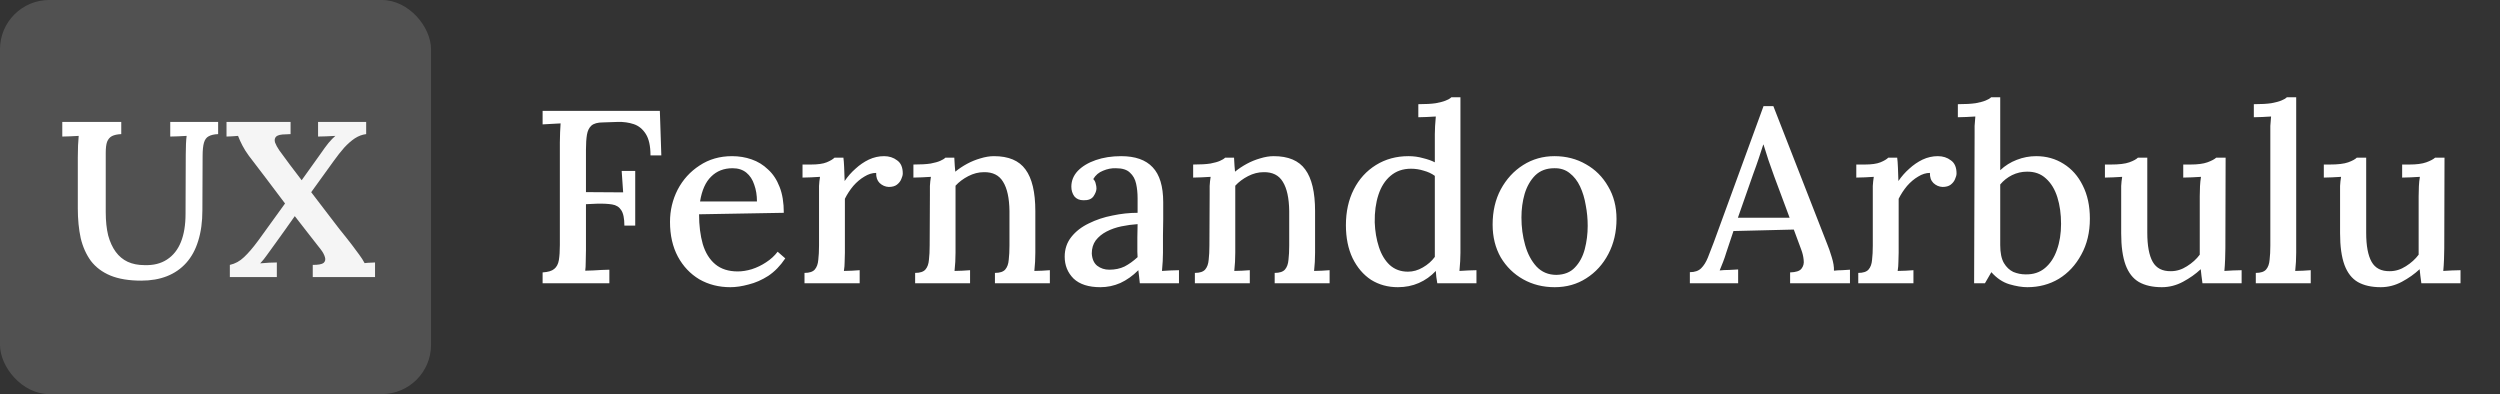
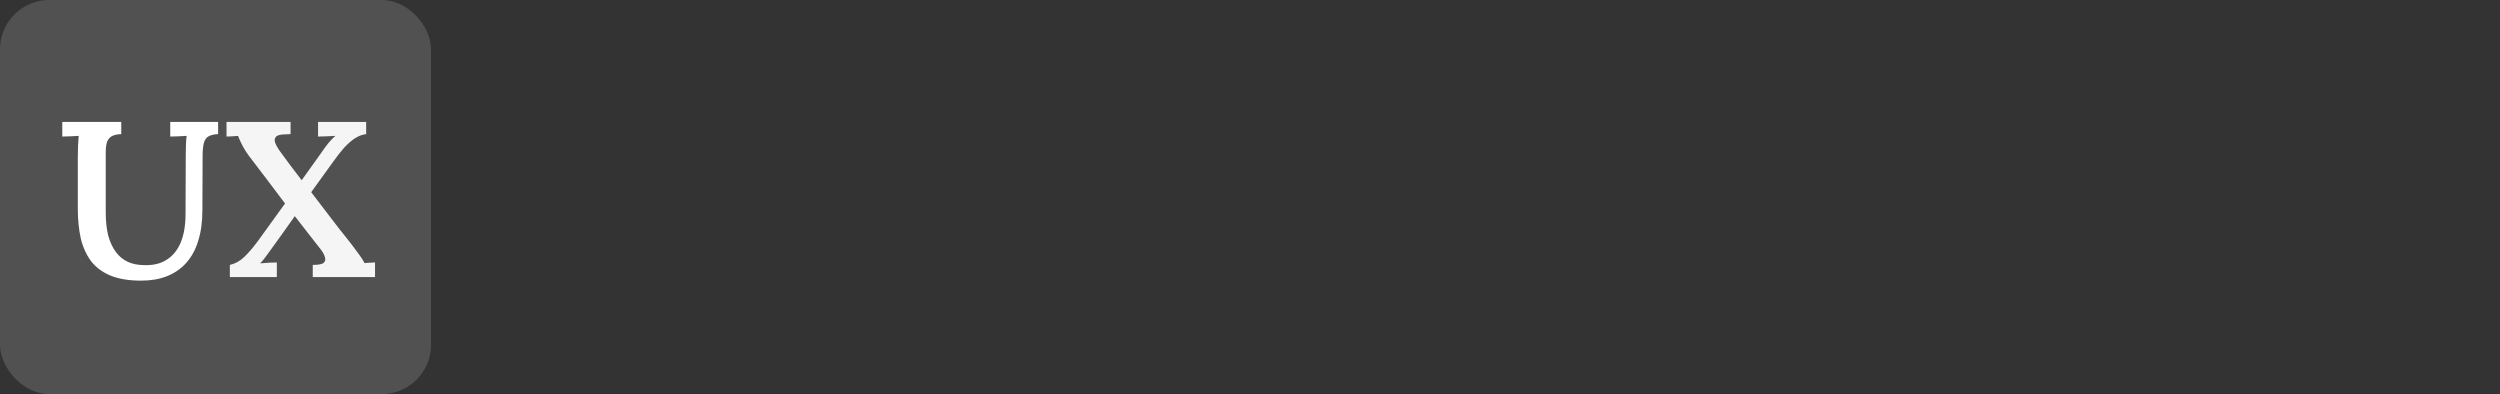
<svg xmlns="http://www.w3.org/2000/svg" width="203" height="32" viewBox="0 0 203 32" fill="none">
  <rect x="0" y="0" width="203" height="32" fill="#333333" stroke="none" />
  <g clip-path="url(#clip0_134_371)">
-     <path d="M44.06 23V22.12C44.5 22.093 44.813 22 45 21.84C45.2 21.68 45.327 21.44 45.38 21.12C45.433 20.8 45.46 20.393 45.46 19.9V11.58C45.46 11.287 45.467 11.007 45.48 10.74C45.493 10.46 45.507 10.22 45.52 10.02C45.293 10.033 45.047 10.047 44.78 10.06C44.513 10.073 44.273 10.087 44.06 10.1V9H53.58L53.7 12.62H52.82C52.82 11.86 52.693 11.28 52.44 10.88C52.187 10.48 51.86 10.213 51.46 10.08C51.06 9.947 50.627 9.887 50.16 9.9L48.96 9.94C48.533 9.94 48.22 10.027 48.02 10.2C47.833 10.373 47.713 10.62 47.66 10.94C47.607 11.26 47.58 11.667 47.58 12.16V15.6L50.6 15.62L50.48 13.88H51.58V18.32H50.7C50.7 17.733 50.613 17.313 50.44 17.06C50.28 16.807 50.033 16.653 49.7 16.6C49.367 16.547 48.953 16.527 48.46 16.54L47.58 16.58V20.32C47.58 20.68 47.573 21.007 47.56 21.3C47.56 21.58 47.547 21.807 47.52 21.98C47.72 21.967 47.933 21.96 48.16 21.96C48.4 21.947 48.633 21.933 48.86 21.92C49.087 21.907 49.293 21.9 49.48 21.9V23H44.06ZM59.304 23.32C58.371 23.32 57.531 23.107 56.785 22.68C56.051 22.24 55.471 21.627 55.044 20.84C54.618 20.04 54.404 19.1 54.404 18.02C54.404 17.087 54.611 16.213 55.025 15.4C55.451 14.587 56.044 13.933 56.804 13.44C57.565 12.933 58.444 12.68 59.444 12.68C60.005 12.68 60.531 12.767 61.025 12.94C61.531 13.113 61.978 13.387 62.364 13.76C62.764 14.12 63.078 14.593 63.304 15.18C63.531 15.753 63.645 16.453 63.645 17.28L56.764 17.4C56.764 18.307 56.864 19.113 57.065 19.82C57.278 20.527 57.618 21.073 58.084 21.46C58.551 21.847 59.158 22.04 59.904 22.04C60.264 22.04 60.645 21.98 61.044 21.86C61.458 21.727 61.844 21.54 62.205 21.3C62.578 21.06 62.891 20.773 63.145 20.44L63.764 20.98C63.364 21.58 62.904 22.053 62.385 22.4C61.864 22.733 61.331 22.967 60.785 23.1C60.251 23.247 59.758 23.32 59.304 23.32ZM56.844 16.36H61.465C61.465 15.853 61.391 15.4 61.245 15C61.111 14.587 60.898 14.26 60.605 14.02C60.311 13.78 59.938 13.66 59.484 13.66C58.778 13.66 58.198 13.887 57.745 14.34C57.291 14.78 56.991 15.453 56.844 16.36ZM65.325 22.16C65.725 22.16 66.005 22.067 66.165 21.88C66.325 21.693 66.418 21.433 66.445 21.1C66.485 20.767 66.505 20.38 66.505 19.94V15.78C66.505 15.567 66.505 15.34 66.505 15.1C66.518 14.847 66.545 14.6 66.585 14.36C66.358 14.373 66.118 14.387 65.865 14.4C65.612 14.4 65.378 14.407 65.165 14.42V13.36H65.845C66.405 13.36 66.832 13.3 67.125 13.18C67.418 13.06 67.632 12.933 67.765 12.8H68.485C68.511 12.987 68.531 13.247 68.545 13.58C68.558 13.913 68.572 14.287 68.585 14.7C68.838 14.327 69.132 13.993 69.465 13.7C69.798 13.393 70.158 13.147 70.545 12.96C70.945 12.773 71.358 12.68 71.785 12.68C72.198 12.68 72.552 12.793 72.845 13.02C73.151 13.233 73.305 13.587 73.305 14.08C73.305 14.213 73.265 14.367 73.185 14.54C73.118 14.713 72.998 14.867 72.825 15C72.665 15.12 72.445 15.18 72.165 15.18C71.885 15.167 71.638 15.06 71.425 14.86C71.225 14.66 71.132 14.387 71.145 14.04C70.825 14.04 70.505 14.14 70.185 14.34C69.865 14.527 69.565 14.78 69.285 15.1C69.018 15.42 68.791 15.767 68.605 16.14V20.52C68.605 20.76 68.598 21.007 68.585 21.26C68.585 21.5 68.565 21.747 68.525 22C68.738 21.987 68.958 21.98 69.185 21.98C69.412 21.967 69.618 21.953 69.805 21.94V23H65.325V22.16ZM74.309 23V22.16C74.709 22.16 74.989 22.067 75.149 21.88C75.309 21.693 75.403 21.433 75.429 21.1C75.469 20.767 75.489 20.38 75.489 19.94L75.509 15.78C75.509 15.567 75.509 15.34 75.509 15.1C75.523 14.847 75.549 14.6 75.589 14.36C75.349 14.373 75.103 14.387 74.849 14.4C74.609 14.4 74.383 14.407 74.169 14.42V13.36C74.769 13.36 75.236 13.333 75.569 13.28C75.916 13.213 76.176 13.14 76.349 13.06C76.536 12.98 76.676 12.893 76.769 12.8H77.489C77.503 12.92 77.509 13.033 77.509 13.14C77.523 13.247 77.529 13.36 77.529 13.48C77.543 13.6 77.556 13.753 77.569 13.94C77.863 13.7 78.183 13.487 78.529 13.3C78.876 13.113 79.236 12.967 79.609 12.86C79.996 12.74 80.363 12.68 80.709 12.68C81.896 12.68 82.749 13.04 83.269 13.76C83.803 14.48 84.069 15.607 84.069 17.14V20.52C84.069 20.76 84.063 21.007 84.049 21.26C84.036 21.5 84.016 21.747 83.989 22C84.203 21.987 84.416 21.98 84.629 21.98C84.856 21.967 85.063 21.953 85.249 21.94V23H80.789V22.16C81.189 22.16 81.469 22.067 81.629 21.88C81.789 21.693 81.883 21.433 81.909 21.1C81.949 20.767 81.969 20.38 81.969 19.94V17.14C81.956 16.087 81.783 15.293 81.449 14.76C81.129 14.227 80.609 13.967 79.889 13.98C79.463 13.98 79.043 14.087 78.629 14.3C78.216 14.513 77.869 14.773 77.589 15.08C77.589 15.213 77.589 15.36 77.589 15.52C77.589 15.667 77.589 15.82 77.589 15.98V20.52C77.589 20.76 77.583 21.007 77.569 21.26C77.556 21.5 77.536 21.747 77.509 22C77.723 21.987 77.936 21.98 78.149 21.98C78.376 21.967 78.583 21.953 78.769 21.94V23H74.309ZM92.553 23C92.526 22.787 92.506 22.6 92.493 22.44C92.48 22.28 92.46 22.113 92.433 21.94C91.98 22.393 91.493 22.74 90.973 22.98C90.453 23.207 89.913 23.32 89.353 23.32C88.393 23.32 87.666 23.087 87.173 22.62C86.693 22.14 86.453 21.547 86.453 20.84C86.453 20.227 86.633 19.693 86.993 19.24C87.353 18.787 87.826 18.42 88.413 18.14C89 17.847 89.64 17.633 90.333 17.5C91.026 17.353 91.706 17.28 92.373 17.28V16.1C92.373 15.673 92.333 15.28 92.253 14.92C92.173 14.547 92.006 14.247 91.753 14.02C91.513 13.78 91.133 13.66 90.613 13.66C90.266 13.647 89.92 13.713 89.573 13.86C89.226 13.993 88.96 14.22 88.773 14.54C88.88 14.647 88.946 14.773 88.973 14.92C89.013 15.053 89.033 15.18 89.033 15.3C89.033 15.487 88.953 15.7 88.793 15.94C88.633 16.167 88.36 16.273 87.973 16.26C87.653 16.26 87.406 16.153 87.233 15.94C87.073 15.713 86.993 15.453 86.993 15.16C86.993 14.68 87.166 14.253 87.513 13.88C87.873 13.507 88.36 13.213 88.973 13C89.586 12.787 90.273 12.68 91.033 12.68C92.18 12.68 93.033 12.98 93.593 13.58C94.166 14.18 94.453 15.127 94.453 16.42C94.453 16.9 94.453 17.36 94.453 17.8C94.453 18.24 94.446 18.68 94.433 19.12C94.433 19.56 94.433 20.027 94.433 20.52C94.433 20.72 94.426 20.947 94.413 21.2C94.4 21.453 94.38 21.72 94.353 22C94.58 21.987 94.813 21.973 95.053 21.96C95.293 21.947 95.52 21.94 95.733 21.94V23H92.553ZM92.373 18.2C91.946 18.227 91.506 18.287 91.053 18.38C90.613 18.473 90.213 18.613 89.853 18.8C89.493 18.987 89.2 19.227 88.973 19.52C88.76 19.813 88.653 20.167 88.653 20.58C88.68 21.033 88.826 21.367 89.093 21.58C89.373 21.793 89.7 21.9 90.073 21.9C90.54 21.9 90.953 21.813 91.313 21.64C91.673 21.453 92.026 21.2 92.373 20.88C92.36 20.733 92.353 20.587 92.353 20.44C92.353 20.28 92.353 20.113 92.353 19.94C92.353 19.82 92.353 19.6 92.353 19.28C92.366 18.947 92.373 18.587 92.373 18.2ZM97.024 23V22.16C97.424 22.16 97.704 22.067 97.864 21.88C98.024 21.693 98.117 21.433 98.144 21.1C98.184 20.767 98.204 20.38 98.204 19.94L98.224 15.78C98.224 15.567 98.224 15.34 98.224 15.1C98.237 14.847 98.264 14.6 98.304 14.36C98.064 14.373 97.817 14.387 97.564 14.4C97.324 14.4 97.097 14.407 96.884 14.42V13.36C97.484 13.36 97.951 13.333 98.284 13.28C98.631 13.213 98.891 13.14 99.064 13.06C99.251 12.98 99.391 12.893 99.484 12.8H100.204C100.217 12.92 100.224 13.033 100.224 13.14C100.237 13.247 100.244 13.36 100.244 13.48C100.257 13.6 100.271 13.753 100.284 13.94C100.577 13.7 100.897 13.487 101.244 13.3C101.591 13.113 101.951 12.967 102.324 12.86C102.711 12.74 103.077 12.68 103.424 12.68C104.611 12.68 105.464 13.04 105.984 13.76C106.517 14.48 106.784 15.607 106.784 17.14V20.52C106.784 20.76 106.777 21.007 106.764 21.26C106.751 21.5 106.731 21.747 106.704 22C106.917 21.987 107.131 21.98 107.344 21.98C107.571 21.967 107.777 21.953 107.964 21.94V23H103.504V22.16C103.904 22.16 104.184 22.067 104.344 21.88C104.504 21.693 104.597 21.433 104.624 21.1C104.664 20.767 104.684 20.38 104.684 19.94V17.14C104.671 16.087 104.497 15.293 104.164 14.76C103.844 14.227 103.324 13.967 102.604 13.98C102.177 13.98 101.757 14.087 101.344 14.3C100.931 14.513 100.584 14.773 100.304 15.08C100.304 15.213 100.304 15.36 100.304 15.52C100.304 15.667 100.304 15.82 100.304 15.98V20.52C100.304 20.76 100.297 21.007 100.284 21.26C100.271 21.5 100.251 21.747 100.224 22C100.437 21.987 100.651 21.98 100.864 21.98C101.091 21.967 101.297 21.953 101.484 21.94V23H97.024ZM113.508 23.32C112.694 23.32 111.968 23.12 111.328 22.72C110.701 22.307 110.201 21.72 109.828 20.96C109.468 20.2 109.288 19.307 109.288 18.28C109.288 17.187 109.501 16.22 109.928 15.38C110.354 14.54 110.954 13.88 111.728 13.4C112.501 12.92 113.381 12.68 114.368 12.68C114.781 12.68 115.174 12.733 115.548 12.84C115.934 12.933 116.254 13.047 116.508 13.18V10.9C116.508 10.7 116.514 10.48 116.528 10.24C116.541 9.987 116.561 9.727 116.588 9.46C116.348 9.473 116.101 9.487 115.848 9.5C115.594 9.513 115.368 9.52 115.168 9.52V8.46C115.768 8.46 116.241 8.433 116.588 8.38C116.948 8.313 117.221 8.24 117.408 8.16C117.608 8.08 117.754 7.993 117.848 7.9H118.588V20.52C118.588 20.72 118.581 20.947 118.568 21.2C118.554 21.453 118.534 21.72 118.508 22C118.748 21.987 118.988 21.973 119.228 21.96C119.468 21.947 119.688 21.94 119.888 21.94V23H116.708C116.681 22.813 116.654 22.64 116.628 22.48C116.614 22.32 116.601 22.16 116.588 22C116.188 22.427 115.728 22.753 115.208 22.98C114.688 23.207 114.121 23.32 113.508 23.32ZM114.328 22.06C114.741 22.06 115.141 21.947 115.528 21.72C115.928 21.493 116.254 21.207 116.508 20.86C116.508 20.687 116.508 20.507 116.508 20.32C116.508 20.133 116.508 19.933 116.508 19.72V14.28C116.254 14.093 115.954 13.953 115.608 13.86C115.274 13.753 114.928 13.7 114.568 13.7C113.914 13.7 113.361 13.893 112.908 14.28C112.468 14.653 112.141 15.167 111.928 15.82C111.714 16.473 111.614 17.22 111.628 18.06C111.654 18.78 111.768 19.447 111.968 20.06C112.168 20.673 112.461 21.16 112.848 21.52C113.248 21.88 113.741 22.06 114.328 22.06ZM126.241 23.32C125.295 23.32 124.441 23.107 123.681 22.68C122.921 22.253 122.315 21.66 121.861 20.9C121.421 20.127 121.201 19.24 121.201 18.24C121.201 17.16 121.421 16.207 121.861 15.38C122.315 14.54 122.921 13.88 123.681 13.4C124.441 12.92 125.288 12.68 126.221 12.68C127.168 12.68 128.021 12.9 128.781 13.34C129.541 13.767 130.141 14.367 130.581 15.14C131.035 15.9 131.261 16.78 131.261 17.78C131.261 18.833 131.041 19.78 130.601 20.62C130.161 21.46 129.561 22.12 128.801 22.6C128.055 23.08 127.201 23.32 126.241 23.32ZM126.381 22.32C127.021 22.307 127.521 22.107 127.881 21.72C128.255 21.333 128.521 20.84 128.681 20.24C128.841 19.627 128.921 18.993 128.921 18.34C128.921 17.767 128.868 17.207 128.761 16.66C128.668 16.1 128.515 15.593 128.301 15.14C128.088 14.687 127.808 14.327 127.461 14.06C127.115 13.78 126.695 13.647 126.201 13.66C125.575 13.66 125.061 13.853 124.661 14.24C124.275 14.627 123.988 15.127 123.801 15.74C123.628 16.34 123.541 16.98 123.541 17.66C123.541 18.447 123.641 19.193 123.841 19.9C124.041 20.607 124.348 21.187 124.761 21.64C125.188 22.093 125.728 22.32 126.381 22.32ZM137.217 23V22.1C137.617 22.1 137.924 21.993 138.137 21.78C138.351 21.567 138.531 21.28 138.677 20.92C138.824 20.547 138.984 20.133 139.157 19.68L143.197 8.62H143.997L148.377 19.84C148.484 20.093 148.604 20.44 148.737 20.88C148.871 21.307 148.931 21.673 148.917 21.98C149.144 21.953 149.364 21.94 149.577 21.94C149.804 21.927 150.017 21.913 150.217 21.9V23H145.357V22.12C145.824 22.107 146.131 22.007 146.277 21.82C146.437 21.62 146.497 21.38 146.457 21.1C146.431 20.82 146.364 20.54 146.257 20.26L145.657 18.64L140.757 18.76L140.177 20.5C140.097 20.767 140.011 21.02 139.917 21.26C139.824 21.5 139.731 21.733 139.637 21.96C139.877 21.933 140.131 21.92 140.397 21.92C140.677 21.907 140.924 21.893 141.137 21.88V23H137.217ZM141.117 17.68H145.317L144.057 14.3C143.897 13.86 143.744 13.427 143.597 13C143.451 12.56 143.317 12.14 143.197 11.74H143.177C143.071 12.073 142.951 12.44 142.817 12.84C142.684 13.24 142.531 13.673 142.357 14.14L141.117 17.68ZM150.891 22.16C151.291 22.16 151.571 22.067 151.731 21.88C151.891 21.693 151.985 21.433 152.011 21.1C152.051 20.767 152.071 20.38 152.071 19.94V15.78C152.071 15.567 152.071 15.34 152.071 15.1C152.085 14.847 152.111 14.6 152.151 14.36C151.925 14.373 151.685 14.387 151.431 14.4C151.178 14.4 150.945 14.407 150.731 14.42V13.36H151.411C151.971 13.36 152.398 13.3 152.691 13.18C152.985 13.06 153.198 12.933 153.331 12.8H154.051C154.078 12.987 154.098 13.247 154.111 13.58C154.125 13.913 154.138 14.287 154.151 14.7C154.405 14.327 154.698 13.993 155.031 13.7C155.365 13.393 155.725 13.147 156.111 12.96C156.511 12.773 156.925 12.68 157.351 12.68C157.765 12.68 158.118 12.793 158.411 13.02C158.718 13.233 158.871 13.587 158.871 14.08C158.871 14.213 158.831 14.367 158.751 14.54C158.685 14.713 158.565 14.867 158.391 15C158.231 15.12 158.011 15.18 157.731 15.18C157.451 15.167 157.205 15.06 156.991 14.86C156.791 14.66 156.698 14.387 156.711 14.04C156.391 14.04 156.071 14.14 155.751 14.34C155.431 14.527 155.131 14.78 154.851 15.1C154.585 15.42 154.358 15.767 154.171 16.14V20.52C154.171 20.76 154.165 21.007 154.151 21.26C154.151 21.5 154.131 21.747 154.091 22C154.305 21.987 154.525 21.98 154.751 21.98C154.978 21.967 155.185 21.953 155.371 21.94V23H150.891V22.16ZM160.338 10.9C160.338 10.673 160.338 10.447 160.338 10.22C160.352 9.98 160.372 9.727 160.398 9.46C160.158 9.473 159.912 9.487 159.658 9.5C159.418 9.5 159.192 9.507 158.978 9.52V8.46C159.578 8.46 160.058 8.433 160.418 8.38C160.778 8.313 161.052 8.24 161.238 8.16C161.438 8.08 161.585 7.993 161.678 7.9H162.418V13.82C162.818 13.447 163.265 13.167 163.758 12.98C164.265 12.78 164.792 12.68 165.338 12.68C166.165 12.68 166.905 12.887 167.558 13.3C168.225 13.713 168.745 14.3 169.118 15.06C169.505 15.82 169.698 16.72 169.698 17.76C169.698 18.867 169.465 19.84 168.998 20.68C168.545 21.52 167.938 22.173 167.178 22.64C166.418 23.093 165.565 23.32 164.618 23.32C164.192 23.32 163.705 23.24 163.158 23.08C162.625 22.92 162.138 22.593 161.698 22.1L161.178 23H160.298L160.338 10.9ZM162.418 19.9C162.418 20.527 162.518 21.013 162.718 21.36C162.918 21.693 163.172 21.933 163.478 22.08C163.798 22.213 164.132 22.28 164.478 22.28C165.105 22.293 165.632 22.12 166.058 21.76C166.485 21.4 166.805 20.913 167.018 20.3C167.245 19.673 167.358 18.967 167.358 18.18C167.358 17.38 167.258 16.66 167.058 16.02C166.858 15.38 166.552 14.873 166.138 14.5C165.725 14.113 165.205 13.927 164.578 13.94C164.165 13.94 163.765 14.033 163.378 14.22C163.005 14.407 162.685 14.66 162.418 14.98V19.9ZM175.54 23.32C174.794 23.32 174.174 23.18 173.68 22.9C173.2 22.62 172.84 22.16 172.6 21.52C172.36 20.867 172.24 20.007 172.24 18.94V15.8C172.24 15.573 172.24 15.34 172.24 15.1C172.254 14.847 172.28 14.6 172.32 14.36C172.094 14.373 171.854 14.387 171.6 14.4C171.347 14.4 171.12 14.407 170.92 14.42V13.36H171.4C172.067 13.36 172.567 13.3 172.9 13.18C173.234 13.06 173.467 12.933 173.6 12.8H174.36V18.9C174.36 19.953 174.507 20.74 174.8 21.26C175.094 21.78 175.587 22.033 176.28 22.02C176.734 22.02 177.167 21.887 177.58 21.62C178.007 21.353 178.354 21.04 178.62 20.68V15.94C178.62 15.647 178.627 15.373 178.64 15.12C178.654 14.853 178.68 14.6 178.72 14.36C178.48 14.373 178.234 14.387 177.98 14.4C177.727 14.4 177.494 14.407 177.28 14.42V13.36H177.86C178.447 13.36 178.907 13.3 179.24 13.18C179.574 13.06 179.814 12.933 179.96 12.8H180.72L180.7 20.16C180.7 20.373 180.694 20.667 180.68 21.04C180.667 21.4 180.647 21.72 180.62 22C180.847 21.987 181.08 21.973 181.32 21.96C181.574 21.947 181.807 21.94 182.02 21.94V23H178.84C178.814 22.787 178.787 22.587 178.76 22.4C178.747 22.213 178.727 22.033 178.7 21.86C178.287 22.247 177.807 22.587 177.26 22.88C176.714 23.173 176.14 23.32 175.54 23.32ZM183.171 22.16C183.571 22.16 183.851 22.067 184.011 21.88C184.171 21.693 184.264 21.433 184.291 21.1C184.331 20.767 184.351 20.38 184.351 19.94V10.9C184.351 10.673 184.351 10.447 184.351 10.22C184.364 9.98 184.384 9.727 184.411 9.46C184.184 9.473 183.944 9.487 183.691 9.5C183.437 9.5 183.211 9.507 183.011 9.52V8.46C183.611 8.46 184.084 8.433 184.431 8.38C184.791 8.313 185.064 8.24 185.251 8.16C185.451 8.08 185.597 7.993 185.691 7.9H186.451V20.52C186.451 20.76 186.444 21.007 186.431 21.26C186.417 21.5 186.397 21.747 186.371 22C186.584 21.987 186.797 21.98 187.011 21.98C187.237 21.967 187.444 21.953 187.631 21.94V23H183.171V22.16ZM193.314 23.32C192.567 23.32 191.947 23.18 191.454 22.9C190.974 22.62 190.614 22.16 190.374 21.52C190.134 20.867 190.014 20.007 190.014 18.94V15.8C190.014 15.573 190.014 15.34 190.014 15.1C190.027 14.847 190.054 14.6 190.094 14.36C189.867 14.373 189.627 14.387 189.374 14.4C189.121 14.4 188.894 14.407 188.694 14.42V13.36H189.174C189.841 13.36 190.341 13.3 190.674 13.18C191.007 13.06 191.241 12.933 191.374 12.8H192.134V18.9C192.134 19.953 192.281 20.74 192.574 21.26C192.867 21.78 193.361 22.033 194.054 22.02C194.507 22.02 194.941 21.887 195.354 21.62C195.781 21.353 196.127 21.04 196.394 20.68V15.94C196.394 15.647 196.401 15.373 196.414 15.12C196.427 14.853 196.454 14.6 196.494 14.36C196.254 14.373 196.007 14.387 195.754 14.4C195.501 14.4 195.267 14.407 195.054 14.42V13.36H195.634C196.221 13.36 196.681 13.3 197.014 13.18C197.347 13.06 197.587 12.933 197.734 12.8H198.494L198.474 20.16C198.474 20.373 198.467 20.667 198.454 21.04C198.441 21.4 198.421 21.72 198.394 22C198.621 21.987 198.854 21.973 199.094 21.96C199.347 21.947 199.581 21.94 199.794 21.94V23H196.614C196.587 22.787 196.561 22.587 196.534 22.4C196.521 22.213 196.501 22.033 196.474 21.86C196.061 22.247 195.581 22.587 195.034 22.88C194.487 23.173 193.914 23.32 193.314 23.32Z" fill="white" />
    <rect width="35" height="32" rx="4" fill="white" fill-opacity="0.15" />
    <path d="M9.846 10.89C9.534 10.902 9.282 10.956 9.09 11.052C8.91 11.148 8.778 11.304 8.694 11.52C8.622 11.724 8.586 12.018 8.586 12.402V17.226C8.586 17.946 8.652 18.576 8.784 19.116C8.928 19.644 9.132 20.088 9.396 20.448C9.66 20.808 9.984 21.078 10.368 21.258C10.764 21.438 11.22 21.528 11.736 21.528C12.456 21.552 13.062 21.402 13.554 21.078C14.058 20.754 14.436 20.28 14.688 19.656C14.94 19.032 15.066 18.27 15.066 17.37L15.084 12.546C15.084 12.246 15.09 11.958 15.102 11.682C15.114 11.406 15.132 11.19 15.156 11.034C14.952 11.046 14.718 11.058 14.454 11.07C14.19 11.07 13.98 11.076 13.824 11.088V9.9H17.712V10.89C17.388 10.902 17.13 10.962 16.938 11.07C16.758 11.166 16.632 11.34 16.56 11.592C16.488 11.844 16.452 12.204 16.452 12.672L16.434 17.064C16.434 18.012 16.32 18.846 16.092 19.566C15.876 20.274 15.552 20.868 15.12 21.348C14.688 21.828 14.166 22.188 13.554 22.428C12.942 22.668 12.246 22.788 11.466 22.788C10.47 22.788 9.636 22.65 8.964 22.374C8.304 22.098 7.776 21.702 7.38 21.186C6.996 20.658 6.72 20.04 6.552 19.332C6.396 18.612 6.318 17.808 6.318 16.92V12.798C6.318 12.486 6.324 12.162 6.336 11.826C6.36 11.478 6.378 11.214 6.39 11.034C6.186 11.046 5.952 11.058 5.688 11.07C5.424 11.07 5.214 11.076 5.058 11.088V9.9H9.846V10.89Z" fill="white" />
    <path d="M18.663 22.5V21.51C19.095 21.414 19.479 21.204 19.815 20.88C20.163 20.556 20.553 20.1 20.985 19.512L23.145 16.524C22.557 15.732 22.023 15.024 21.543 14.4C21.063 13.776 20.619 13.194 20.211 12.654C20.007 12.378 19.833 12.102 19.689 11.826C19.545 11.55 19.425 11.286 19.329 11.034C19.149 11.046 18.981 11.058 18.825 11.07C18.681 11.07 18.537 11.076 18.393 11.088V9.9H23.595V10.89L23.217 10.908C22.821 10.908 22.557 10.968 22.425 11.088C22.305 11.208 22.275 11.37 22.335 11.574C22.407 11.766 22.521 11.976 22.677 12.204C22.941 12.552 23.223 12.936 23.523 13.356C23.835 13.764 24.159 14.19 24.495 14.634L25.989 12.546C26.253 12.162 26.481 11.85 26.673 11.61C26.877 11.37 27.063 11.178 27.231 11.034C27.015 11.046 26.769 11.058 26.493 11.07C26.217 11.07 25.995 11.076 25.827 11.088V9.9H29.733V10.89C29.421 10.926 29.115 11.04 28.815 11.232C28.527 11.424 28.239 11.676 27.951 11.988C27.675 12.3 27.387 12.666 27.087 13.086L25.269 15.606C25.665 16.122 26.055 16.632 26.439 17.136C26.823 17.64 27.195 18.126 27.555 18.594C27.927 19.05 28.269 19.482 28.581 19.89C28.785 20.154 28.977 20.412 29.157 20.664C29.337 20.904 29.487 21.138 29.607 21.366C29.799 21.342 29.955 21.33 30.075 21.33C30.195 21.318 30.321 21.312 30.453 21.312V22.5H25.395V21.51C25.851 21.51 26.145 21.456 26.277 21.348C26.409 21.228 26.445 21.072 26.385 20.88C26.325 20.676 26.211 20.466 26.043 20.25C25.755 19.878 25.431 19.464 25.071 19.008C24.711 18.54 24.333 18.054 23.937 17.55C23.661 17.934 23.385 18.324 23.109 18.72C22.833 19.104 22.557 19.488 22.281 19.872C22.041 20.208 21.837 20.49 21.669 20.718C21.513 20.946 21.333 21.168 21.129 21.384C21.357 21.36 21.597 21.342 21.849 21.33C22.113 21.318 22.323 21.312 22.479 21.312V22.5H18.663Z" fill="#F5F5F5" />
  </g>
  <defs>
    <clipPath id="clip0_134_371">
      <rect width="203" height="32" fill="white" />
    </clipPath>
  </defs>
</svg>